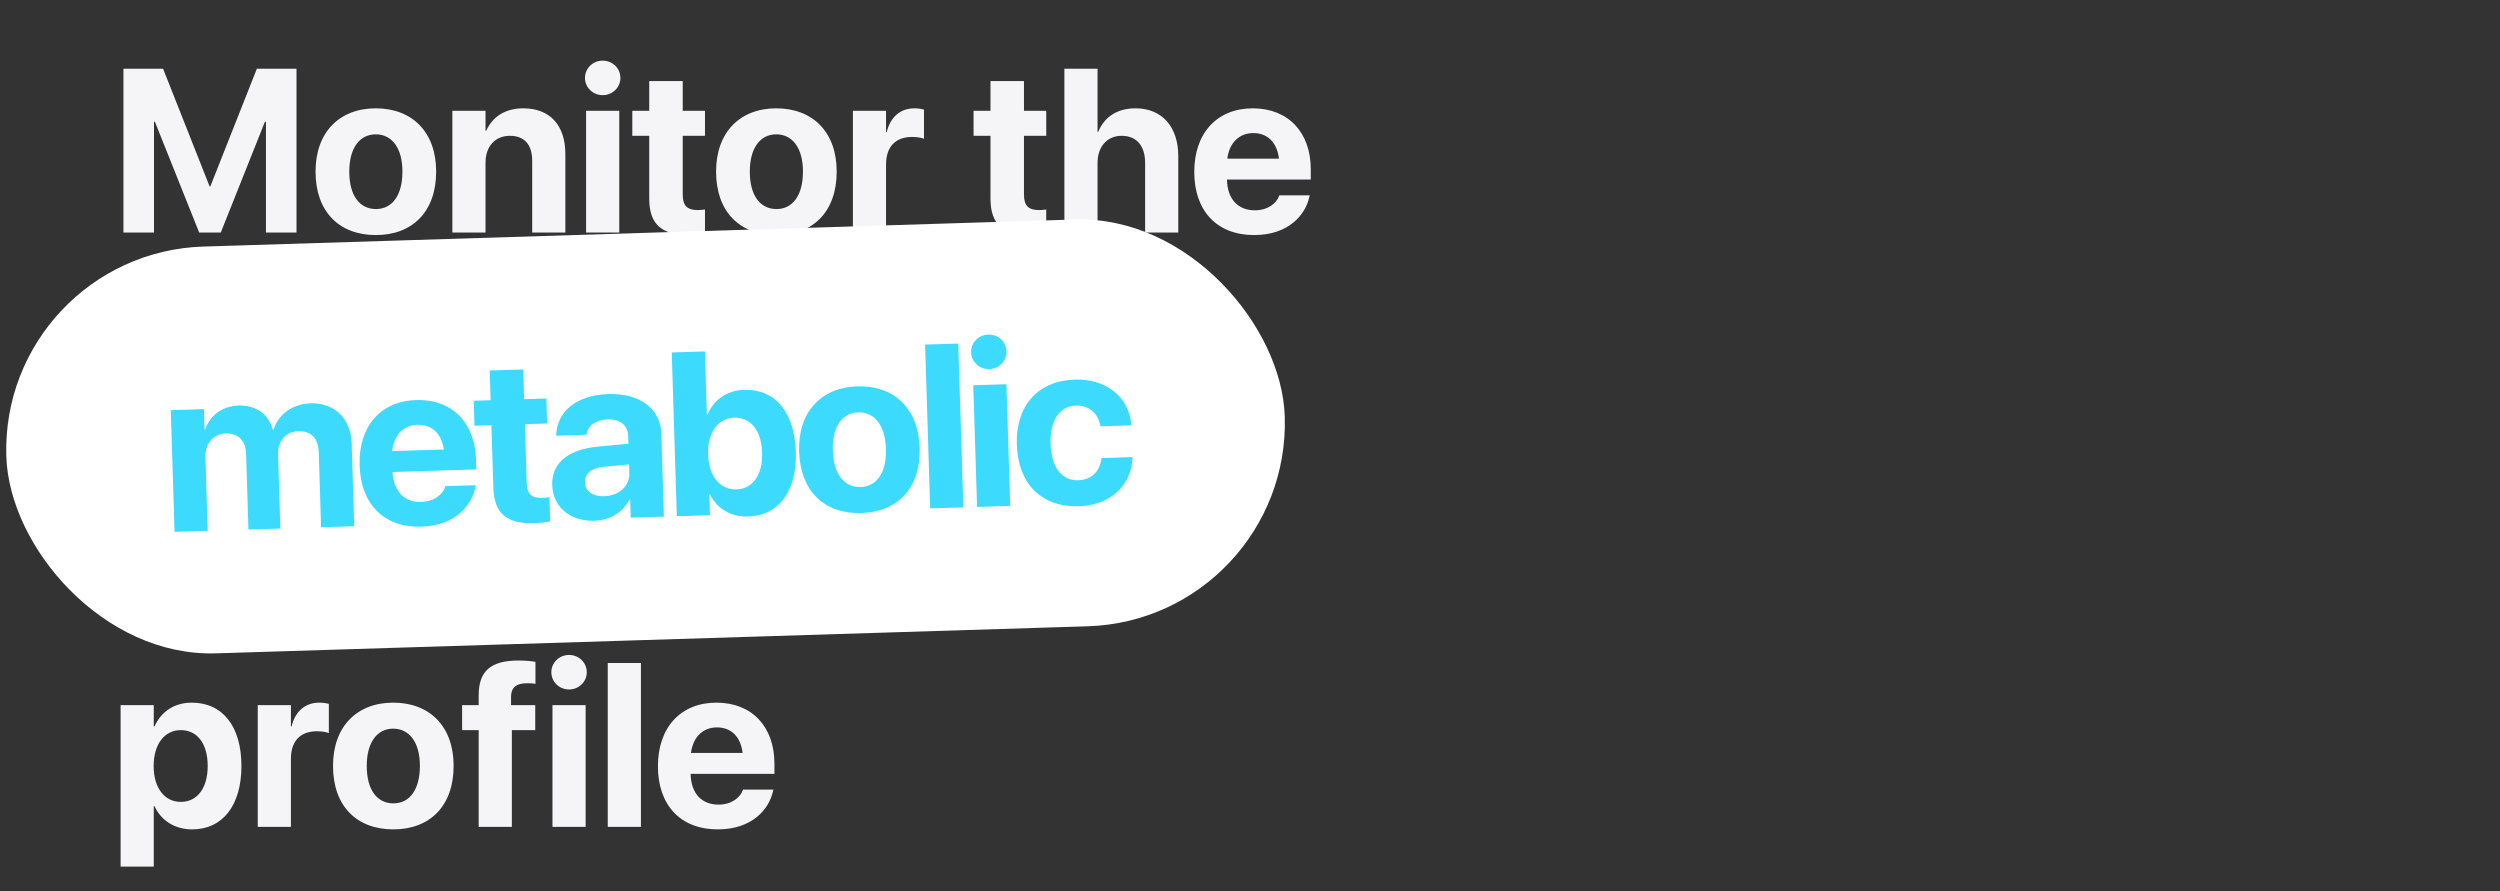
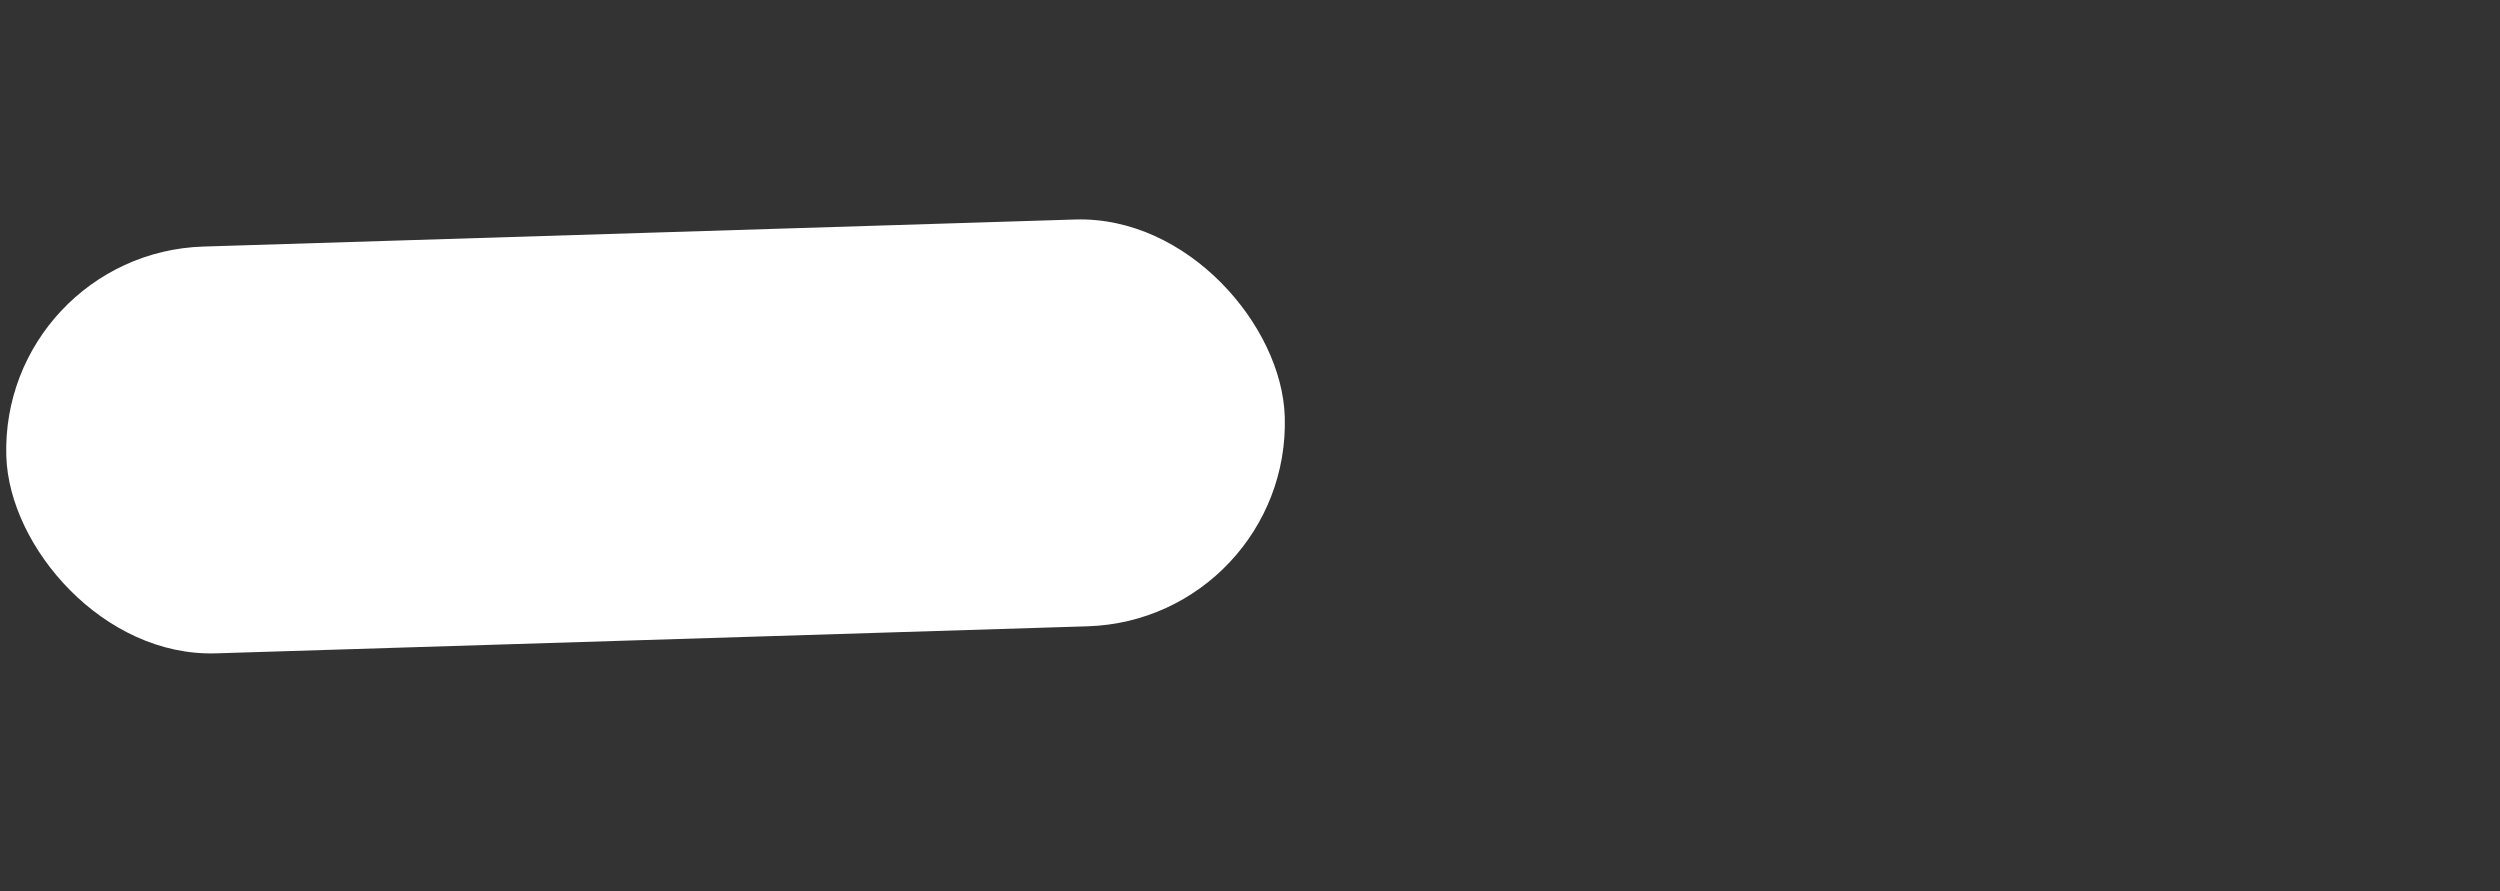
<svg xmlns="http://www.w3.org/2000/svg" width="387" height="138" viewBox="0 0 387 138" fill="none">
  <rect x="0" y="0" width="387" height="138" fill="#333333" stroke="none" />
-   <path d="M19.109 36V10.635H25.244L32.451 28.863H32.557L39.764 10.635H45.898V36H41.17V18.844H41.012L34.174 36H30.834L23.979 18.844H23.838V36H19.109ZM58.182 36.387C52.452 36.387 48.848 32.713 48.848 26.578V26.543C48.848 20.479 52.54 16.77 58.165 16.77C63.807 16.77 67.516 20.443 67.516 26.543V26.578C67.516 32.73 63.877 36.387 58.182 36.387ZM58.2 32.361C60.696 32.361 62.295 30.252 62.295 26.578V26.543C62.295 22.904 60.661 20.795 58.165 20.795C55.686 20.795 54.069 22.904 54.069 26.543V26.578C54.069 30.27 55.669 32.361 58.2 32.361ZM70.026 36V17.156H75.159V20.25H75.265C76.231 18.088 78.165 16.77 81.013 16.77C85.161 16.77 87.517 19.424 87.517 23.836V36H82.384V24.891C82.384 22.43 81.224 21.023 78.921 21.023C76.618 21.023 75.159 22.711 75.159 25.172V36H70.026ZM93.296 14.73C91.75 14.73 90.554 13.518 90.554 12.059C90.554 10.6 91.75 9.387 93.296 9.387C94.843 9.387 96.039 10.6 96.039 12.059C96.039 13.518 94.843 14.73 93.296 14.73ZM90.73 36V17.156H95.863V36H90.73ZM106.653 36.387C102.469 36.387 100.5 34.77 100.5 30.727V21.023H97.881V17.156H100.5V12.551H105.686V17.156H109.131V21.023H105.686V30.164C105.686 31.922 106.477 32.52 108.024 32.52C108.481 32.52 108.815 32.467 109.131 32.432V36.193C108.551 36.281 107.725 36.387 106.653 36.387ZM120.184 36.387C114.454 36.387 110.85 32.713 110.85 26.578V26.543C110.85 20.479 114.542 16.77 120.167 16.77C125.809 16.77 129.518 20.443 129.518 26.543V26.578C129.518 32.73 125.88 36.387 120.184 36.387ZM120.202 32.361C122.698 32.361 124.298 30.252 124.298 26.578V26.543C124.298 22.904 122.663 20.795 120.167 20.795C117.688 20.795 116.071 22.904 116.071 26.543V26.578C116.071 30.27 117.671 32.361 120.202 32.361ZM132.029 36V17.156H137.161V20.443H137.267C137.829 18.123 139.359 16.77 141.556 16.77C142.118 16.77 142.646 16.857 143.032 16.963V21.48C142.611 21.305 141.907 21.199 141.169 21.199C138.638 21.199 137.161 22.711 137.161 25.453V36H132.029ZM159.479 36.387C155.295 36.387 153.327 34.77 153.327 30.727V21.023H150.707V17.156H153.327V12.551H158.512V17.156H161.957V21.023H158.512V30.164C158.512 31.922 159.303 32.52 160.85 32.52C161.307 32.52 161.641 32.467 161.957 32.432V36.193C161.377 36.281 160.551 36.387 159.479 36.387ZM164.766 36V10.635H169.899V20.408H170.005C170.972 18.07 172.958 16.77 175.788 16.77C179.866 16.77 182.397 19.617 182.397 24.17V36H177.265V25.225C177.265 22.588 175.964 21.023 173.626 21.023C171.358 21.023 169.899 22.746 169.899 25.207V36H164.766ZM194.136 36.387C188.371 36.387 184.872 32.643 184.872 26.613V26.596C184.872 20.602 188.406 16.77 193.925 16.77C199.445 16.77 202.908 20.514 202.908 26.209V27.791H189.935C189.988 30.797 191.622 32.555 194.242 32.555C196.351 32.555 197.634 31.395 198.003 30.34L198.039 30.234H202.749L202.697 30.428C202.117 33.205 199.515 36.387 194.136 36.387ZM194.013 20.602C191.904 20.602 190.322 22.008 189.988 24.557H197.986C197.669 21.955 196.14 20.602 194.013 20.602ZM18.67 134.152V109.156H23.803V112.443H23.926C24.945 110.158 27.002 108.77 29.674 108.77C34.455 108.77 37.373 112.426 37.373 118.561V118.578C37.373 124.695 34.455 128.387 29.744 128.387C27.055 128.387 24.928 127.016 23.908 124.783H23.803V134.152H18.67ZM27.986 124.133C30.535 124.133 32.152 122.006 32.152 118.578V118.561C32.152 115.115 30.535 113.023 27.986 113.023C25.49 113.023 23.785 115.168 23.785 118.578V118.596C23.785 121.988 25.49 124.133 27.986 124.133ZM39.901 128V109.156H45.034V112.443H45.139C45.702 110.123 47.231 108.77 49.428 108.77C49.991 108.77 50.518 108.857 50.905 108.963V113.48C50.483 113.305 49.78 113.199 49.041 113.199C46.51 113.199 45.034 114.711 45.034 117.453V128H39.901ZM60.886 128.387C55.155 128.387 51.552 124.713 51.552 118.578V118.543C51.552 112.479 55.243 108.77 60.868 108.77C66.511 108.77 70.22 112.443 70.22 118.543V118.578C70.22 124.73 66.581 128.387 60.886 128.387ZM60.903 124.361C63.4 124.361 64.999 122.252 64.999 118.578V118.543C64.999 114.904 63.364 112.795 60.868 112.795C58.39 112.795 56.773 114.904 56.773 118.543V118.578C56.773 122.27 58.372 124.361 60.903 124.361ZM74.101 128V113.023H71.535V109.156H74.101V107.645C74.101 103.953 75.859 102.248 80.306 102.248C81.255 102.248 82.293 102.336 82.89 102.459V105.852C82.539 105.781 82.046 105.764 81.572 105.764C79.867 105.764 79.111 106.484 79.111 107.838V109.156H82.855V113.023H79.234V128H74.101ZM88.09 106.73C86.543 106.73 85.348 105.518 85.348 104.059C85.348 102.6 86.543 101.387 88.09 101.387C89.637 101.387 90.832 102.6 90.832 104.059C90.832 105.518 89.637 106.73 88.09 106.73ZM85.524 128V109.156H90.656V128H85.524ZM94.081 128V102.635H99.214V128H94.081ZM111.111 128.387C105.345 128.387 101.847 124.643 101.847 118.613V118.596C101.847 112.602 105.38 108.77 110.9 108.77C116.419 108.77 119.882 112.514 119.882 118.209V119.791H106.909C106.962 122.797 108.597 124.555 111.216 124.555C113.325 124.555 114.609 123.395 114.978 122.34L115.013 122.234H119.724L119.671 122.428C119.091 125.205 116.49 128.387 111.111 128.387ZM110.988 112.602C108.878 112.602 107.296 114.008 106.962 116.557H114.96C114.644 113.955 113.115 112.602 110.988 112.602Z" fill="#F5F5F7" />
  <rect y="39.145" width="198" height="63" rx="31.5" transform="rotate(-1.778 0 39.145)" fill="white" />
-   <path d="M27.021 82.326L26.436 63.492L31.567 63.333L31.665 66.495L31.77 66.492C32.477 64.324 34.401 62.858 36.931 62.779C39.566 62.697 41.525 64.043 42.234 66.501L42.34 66.498C43.109 64.1 45.312 62.519 48.07 62.433C51.76 62.319 54.316 64.79 54.434 68.585L54.833 81.463L49.703 81.622L49.343 70.026C49.276 67.848 48.149 66.687 46.164 66.749C44.214 66.809 42.975 68.272 43.04 70.363L43.396 81.818L38.459 81.971L38.094 70.217C38.031 68.197 36.852 67.037 34.954 67.096C33.004 67.157 31.732 68.674 31.798 70.8L32.151 82.167L27.021 82.326ZM65.231 81.527C59.468 81.706 55.855 78.073 55.668 72.046L55.668 72.028C55.482 66.037 58.894 62.097 64.411 61.926C69.928 61.755 73.505 65.39 73.682 71.082L73.731 72.664L60.765 73.066C60.911 76.069 62.599 77.775 65.217 77.694C67.325 77.629 68.572 76.429 68.908 75.364L68.94 75.257L73.649 75.111L73.602 75.306C73.108 78.1 70.607 81.361 65.231 81.527ZM64.618 65.754C62.51 65.819 60.972 67.274 60.717 69.832L68.711 69.584C68.314 66.993 66.744 65.688 64.618 65.754ZM82.696 80.985C78.515 81.115 76.497 79.56 76.371 75.519L76.07 65.82L73.452 65.902L73.332 62.036L75.95 61.955L75.807 57.352L80.99 57.191L81.133 61.794L84.577 61.687L84.697 65.553L81.253 65.659L81.537 74.796C81.591 76.553 82.4 77.126 83.947 77.078C84.403 77.063 84.736 77 85.051 76.955L85.168 80.715C84.59 80.821 83.768 80.952 82.696 80.985ZM91.989 80.609C88.212 80.726 85.591 78.433 85.487 75.113L85.486 75.078C85.38 71.652 87.971 69.566 92.635 69.123L97.282 68.697L97.246 67.537C97.195 65.868 96.073 64.865 94.07 64.928C92.155 64.987 91.023 65.919 90.815 67.139L90.785 67.298L86.094 67.444L86.105 67.232C86.278 63.745 89.187 61.157 94.159 61.003C99.026 60.852 102.249 63.267 102.367 67.062L102.768 79.976L97.637 80.135L97.55 77.324L97.445 77.327C96.433 79.293 94.466 80.532 91.989 80.609ZM90.557 74.692C90.6 76.08 91.768 76.87 93.542 76.815C95.844 76.743 97.485 75.215 97.424 73.248L97.382 71.895L93.506 72.261C91.525 72.446 90.514 73.321 90.556 74.656L90.557 74.692ZM115.818 79.957C113.112 80.041 110.996 78.735 109.908 76.536L109.803 76.539L109.902 79.754L104.772 79.913L103.985 54.56L109.116 54.401L109.419 64.187L109.525 64.184C110.49 61.868 112.539 60.433 115.227 60.349C119.953 60.203 123.001 63.766 123.191 69.898L123.191 69.915C123.381 76.03 120.562 79.81 115.818 79.957ZM113.982 75.758C116.529 75.68 118.08 73.503 117.973 70.077L117.973 70.06C117.866 66.616 116.185 64.575 113.637 64.654C111.16 64.731 109.504 66.928 109.61 70.319L109.61 70.337C109.716 73.745 111.487 75.836 113.982 75.758ZM133.336 79.414C127.608 79.592 123.893 76.031 123.702 69.9L123.701 69.864C123.513 63.803 127.088 59.981 132.71 59.807C138.35 59.632 142.171 63.189 142.36 69.285L142.361 69.32C142.552 75.47 139.029 79.237 133.336 79.414ZM133.229 75.39C135.724 75.312 137.257 73.154 137.143 69.482L137.142 69.447C137.029 65.81 135.33 63.753 132.835 63.83C130.358 63.907 128.807 66.066 128.92 69.702L128.921 69.737C129.035 73.427 130.699 75.468 133.229 75.39ZM143.99 78.696L143.204 53.343L148.334 53.184L149.121 78.537L143.99 78.696ZM153.153 57.132C151.607 57.18 150.375 56.005 150.33 54.547C150.284 53.088 151.442 51.839 152.988 51.791C154.534 51.743 155.766 52.918 155.811 54.377C155.857 55.835 154.7 57.084 153.153 57.132ZM151.248 78.471L150.664 59.636L155.794 59.477L156.378 78.312L151.248 78.471ZM167.004 78.369C161.259 78.547 157.593 74.915 157.405 68.836L157.404 68.818C157.217 62.792 160.703 58.938 166.343 58.763C171.455 58.604 174.803 61.648 175.123 65.718L175.127 65.841L170.366 65.989L170.326 65.832C169.954 64.05 168.664 62.718 166.538 62.784C164.025 62.862 162.511 65.072 162.623 68.674L162.623 68.692C162.738 72.381 164.384 74.423 166.914 74.344C168.97 74.281 170.213 72.976 170.506 71.067L170.518 70.909L175.297 70.76L175.3 70.866C175.182 74.985 172.029 78.213 167.004 78.369Z" fill="#3CDAFD" />
</svg>